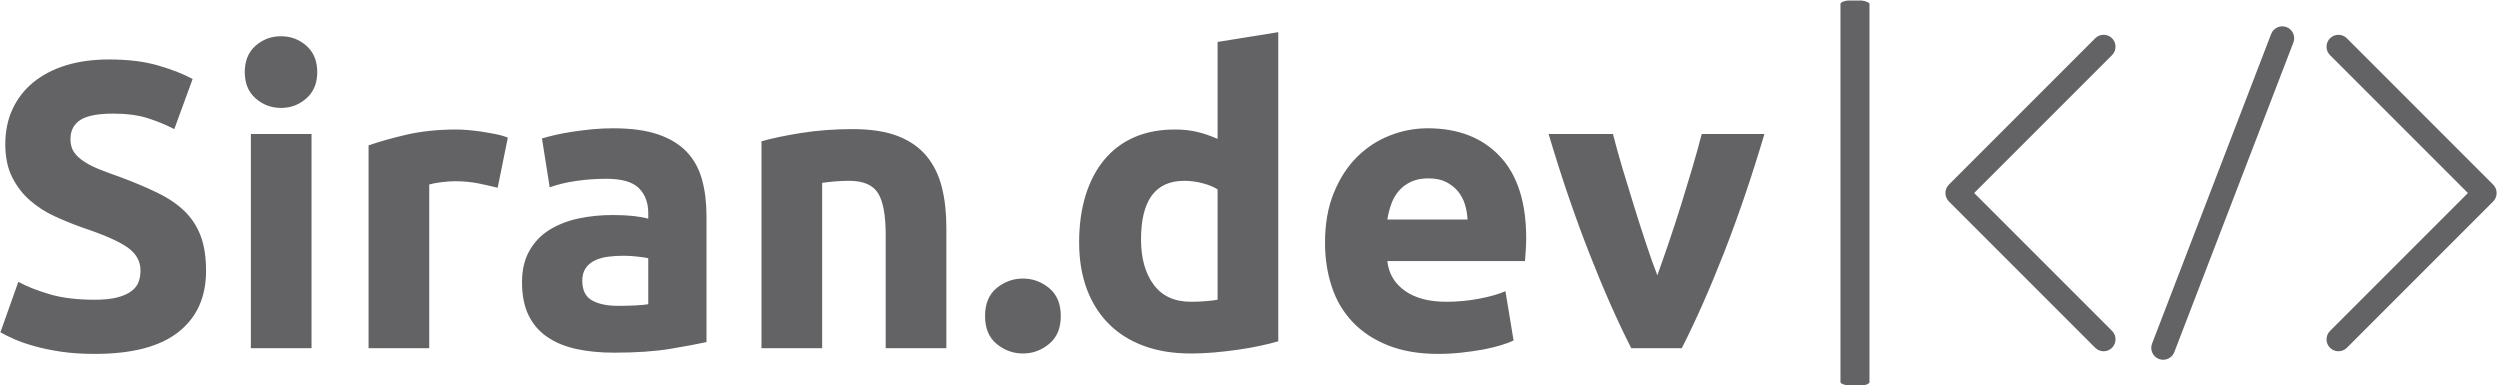
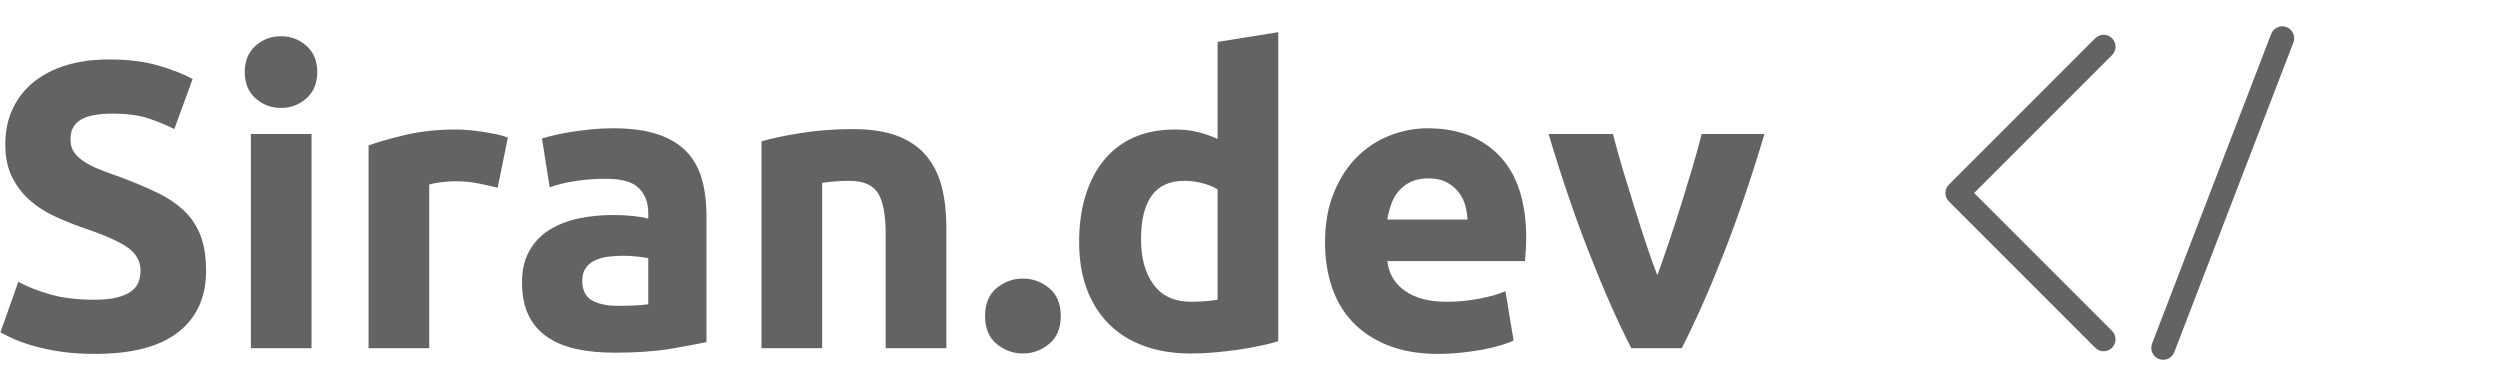
<svg xmlns="http://www.w3.org/2000/svg" version="1.1" width="1000" height="154" viewBox="0 0 1000 154">
  <g transform="matrix(1,0,0,1,-0.606,0.214)">
    <svg viewBox="0 0 396 61" data-background-color="#ffffff" preserveAspectRatio="xMidYMid meet" height="154" width="1000">
      <g id="tight-bounds" transform="matrix(1,0,0,1,0.24,-0.085)">
        <svg viewBox="0 0 395.52 61.169" height="61.169" width="395.52">
          <g>
            <svg viewBox="0 0 559.658 86.554" height="61.169" width="395.52">
              <g>
-                 <rect width="6.505" height="86.554" x="412.548" y="0" fill="#636365" opacity="1" stroke-width="0" stroke="transparent" fill-opacity="1" class="rect-o-0" data-fill-palette-color="primary" rx="1%" id="o-0" data-palette-color="#636365" />
-               </g>
+                 </g>
              <g transform="matrix(1,0,0,1,0,7.213)">
                <svg viewBox="0 0 395.52 72.129" height="72.129" width="395.52">
                  <g id="textblocktransform">
                    <svg viewBox="0 0 395.52 72.129" height="72.129" width="395.52" id="textblock">
                      <g>
                        <svg viewBox="0 0 395.52 72.129" height="72.129" width="395.52">
                          <g transform="matrix(1,0,0,1,0,0)">
                            <svg width="395.52" viewBox="1.85 -38.8 216.58 39.5" height="72.129" data-palette-color="#636365">
                              <path d="M13.45-5.95L13.45-5.95Q15.1-5.95 16.18-6.23 17.25-6.5 17.9-6.98 18.55-7.45 18.8-8.1 19.05-8.75 19.05-9.55L19.05-9.55Q19.05-11.25 17.45-12.38 15.85-13.5 11.95-14.8L11.95-14.8Q10.25-15.4 8.55-16.18 6.85-16.95 5.5-18.13 4.15-19.3 3.3-20.98 2.45-22.65 2.45-25.05L2.45-25.05Q2.45-27.45 3.35-29.38 4.25-31.3 5.9-32.65 7.55-34 9.9-34.73 12.25-35.45 15.2-35.45L15.2-35.45Q18.7-35.45 21.25-34.7 23.8-33.95 25.45-33.05L25.45-33.05 23.2-26.9Q21.75-27.65 19.98-28.23 18.2-28.8 15.7-28.8L15.7-28.8Q12.9-28.8 11.68-28.03 10.45-27.25 10.45-25.65L10.45-25.65Q10.45-24.7 10.9-24.05 11.35-23.4 12.18-22.88 13-22.35 14.08-21.93 15.15-21.5 16.45-21.05L16.45-21.05Q19.15-20.05 21.15-19.07 23.15-18.1 24.48-16.8 25.8-15.5 26.45-13.75 27.1-12 27.1-9.5L27.1-9.5Q27.1-4.65 23.7-1.98 20.3 0.7 13.45 0.7L13.45 0.7Q11.15 0.7 9.3 0.43 7.45 0.15 6.03-0.25 4.6-0.65 3.58-1.1 2.55-1.55 1.85-1.95L1.85-1.95 4.05-8.15Q5.6-7.3 7.88-6.63 10.15-5.95 13.45-5.95ZM40.05-26.3L40.05 0 32.6 0 32.6-26.3 40.05-26.3ZM40.75-33.9L40.75-33.9Q40.75-31.85 39.42-30.68 38.1-29.5 36.3-29.5L36.3-29.5Q34.5-29.5 33.17-30.68 31.85-31.85 31.85-33.9L31.85-33.9Q31.85-35.95 33.17-37.13 34.5-38.3 36.3-38.3L36.3-38.3Q38.1-38.3 39.42-37.13 40.75-35.95 40.75-33.9ZM64.15-25.85L62.9-19.7Q61.9-19.95 60.55-20.23 59.2-20.5 57.65-20.5L57.65-20.5Q56.95-20.5 55.97-20.38 55-20.25 54.5-20.1L54.5-20.1 54.5 0 47.05 0 47.05-24.9Q49.05-25.6 51.77-26.23 54.5-26.85 57.84-26.85L57.84-26.85Q58.45-26.85 59.3-26.78 60.15-26.7 61-26.58 61.84-26.45 62.7-26.28 63.55-26.1 64.15-25.85L64.15-25.85ZM77.69-5.2L77.69-5.2Q78.79-5.2 79.79-5.25 80.79-5.3 81.39-5.4L81.39-5.4 81.39-11.05Q80.94-11.15 80.04-11.25 79.14-11.35 78.39-11.35L78.39-11.35Q77.34-11.35 76.42-11.23 75.49-11.1 74.79-10.75 74.09-10.4 73.69-9.8 73.29-9.2 73.29-8.3L73.29-8.3Q73.29-6.55 74.47-5.88 75.64-5.2 77.69-5.2ZM77.09-27L77.09-27Q80.39-27 82.59-26.25 84.79-25.5 86.12-24.1 87.44-22.7 87.99-20.7 88.54-18.7 88.54-16.25L88.54-16.25 88.54-0.75Q86.94-0.4 84.09 0.08 81.24 0.55 77.19 0.55L77.19 0.55Q74.64 0.55 72.57 0.1 70.49-0.35 68.99-1.38 67.49-2.4 66.69-4.05 65.89-5.7 65.89-8.1L65.89-8.1Q65.89-10.4 66.82-12 67.74-13.6 69.29-14.55 70.84-15.5 72.84-15.93 74.84-16.35 76.99-16.35L76.99-16.35Q78.44-16.35 79.57-16.23 80.69-16.1 81.39-15.9L81.39-15.9 81.39-16.6Q81.39-18.5 80.24-19.65 79.09-20.8 76.24-20.8L76.24-20.8Q74.34-20.8 72.49-20.53 70.64-20.25 69.29-19.75L69.29-19.75 68.34-25.75Q68.99-25.95 69.97-26.18 70.94-26.4 72.09-26.58 73.24-26.75 74.52-26.88 75.79-27 77.09-27ZM95.29 0L95.29-25.4Q97.19-25.95 100.19-26.43 103.19-26.9 106.49-26.9L106.49-26.9Q109.84-26.9 112.07-26.03 114.29-25.15 115.59-23.55 116.89-21.95 117.44-19.75 117.99-17.55 117.99-14.85L117.99-14.85 117.99 0 110.54 0 110.54-13.95Q110.54-17.55 109.59-19.05 108.64-20.55 106.04-20.55L106.04-20.55Q105.24-20.55 104.34-20.48 103.44-20.4 102.74-20.3L102.74-20.3 102.74 0 95.29 0ZM132.04-3.95L132.04-3.95Q132.04-1.7 130.61-0.53 129.19 0.65 127.39 0.65L127.39 0.65Q125.59 0.65 124.16-0.53 122.74-1.7 122.74-3.95L122.74-3.95Q122.74-6.2 124.16-7.38 125.59-8.55 127.39-8.55L127.39-8.55Q129.19-8.55 130.61-7.38 132.04-6.2 132.04-3.95ZM141.89-13.35L141.89-13.35Q141.89-9.9 143.44-7.8 144.99-5.7 148.04-5.7L148.04-5.7Q149.04-5.7 149.89-5.78 150.74-5.85 151.29-5.95L151.29-5.95 151.29-19.5Q150.59-19.95 149.46-20.25 148.34-20.55 147.19-20.55L147.19-20.55Q141.89-20.55 141.89-13.35ZM158.74-38.8L158.74-0.85Q157.74-0.55 156.44-0.28 155.14 0 153.71 0.2 152.29 0.4 150.81 0.53 149.34 0.65 147.99 0.65L147.99 0.65Q144.74 0.65 142.19-0.3 139.64-1.25 137.89-3.03 136.14-4.8 135.21-7.33 134.29-9.85 134.29-13L134.29-13Q134.29-16.2 135.09-18.78 135.89-21.35 137.39-23.15 138.89-24.95 141.06-25.9 143.24-26.85 146.04-26.85L146.04-26.85Q147.59-26.85 148.81-26.55 150.04-26.25 151.29-25.7L151.29-25.7 151.29-37.6 158.74-38.8ZM164.48-12.95L164.48-12.95Q164.48-16.45 165.56-19.07 166.63-21.7 168.38-23.45 170.13-25.2 172.41-26.1 174.68-27 177.08-27L177.08-27Q182.68-27 185.93-23.58 189.18-20.15 189.18-13.5L189.18-13.5Q189.18-12.85 189.13-12.08 189.08-11.3 189.03-10.7L189.03-10.7 172.13-10.7Q172.38-8.4 174.28-7.05 176.18-5.7 179.38-5.7L179.38-5.7Q181.43-5.7 183.41-6.08 185.38-6.45 186.63-7L186.63-7 187.63-0.95Q187.03-0.65 186.03-0.35 185.03-0.05 183.81 0.18 182.58 0.4 181.18 0.55 179.78 0.7 178.38 0.7L178.38 0.7Q174.83 0.7 172.21-0.35 169.58-1.4 167.86-3.23 166.13-5.05 165.31-7.55 164.48-10.05 164.48-12.95ZM172.13-15.8L181.98-15.8Q181.93-16.75 181.66-17.65 181.38-18.55 180.81-19.25 180.23-19.95 179.36-20.4 178.48-20.85 177.18-20.85L177.18-20.85Q175.93-20.85 175.03-20.43 174.13-20 173.53-19.3 172.93-18.6 172.61-17.68 172.28-16.75 172.13-15.8L172.13-15.8ZM208.28 0L202.08 0Q199.53-5 196.91-11.7 194.28-18.4 191.93-26.3L191.93-26.3 199.83-26.3Q200.33-24.35 201-22.08 201.68-19.8 202.41-17.48 203.13-15.15 203.86-12.95 204.58-10.75 205.28-8.95L205.28-8.95Q205.93-10.75 206.68-12.95 207.43-15.15 208.16-17.48 208.88-19.8 209.56-22.08 210.23-24.35 210.73-26.3L210.73-26.3 218.43-26.3Q216.08-18.4 213.46-11.7 210.83-5 208.28 0L208.28 0Z" opacity="1" transform="matrix(1,0,0,1,0,0)" fill="#636365" class="wordmark-text-0" data-fill-palette-color="primary" id="text-0" />
                            </svg>
                          </g>
                        </svg>
                      </g>
                    </svg>
                  </g>
                </svg>
              </g>
              <g transform="matrix(1,0,0,1,436.08,5.897)">
                <svg viewBox="0 0 123.578 74.761" height="74.761" width="123.578">
                  <g>
                    <svg version="1.1" viewBox="1.719 20.003 92.562 55.997" x="0" y="0" height="74.761" width="123.578" class="icon-icon-0" data-fill-palette-color="accent" id="icon-0">
                      <path d="M28.288 74.572c-0.512 0-1.024-0.196-1.416-0.584l-24.568-24.572c-0.78-0.776-0.78-2.052 0-2.828l24.568-24.576c0.78-0.78 2.052-0.78 2.828 0 0.78 0.78 0.78 2.048 0 2.828l-23.156 23.156 23.156 23.156c0.78 0.78 0.78 2.048 0 2.828-0.388 0.396-0.9 0.592-1.412 0.592z" fill="#636365" data-fill-palette-color="accent" />
-                       <path d="M67.716 74.572c-0.512 0-1.024-0.196-1.416-0.584-0.78-0.78-0.78-2.048 0-2.828l23.156-23.16-23.156-23.156c-0.78-0.78-0.78-2.048 0-2.828s2.048-0.78 2.828 0l24.568 24.576c0.78 0.776 0.78 2.052 0 2.828l-24.568 24.572c-0.388 0.384-0.9 0.58-1.412 0.58z" fill="#636365" data-fill-palette-color="accent" />
                      <path d="M38.288 76c-0.244 0-0.484-0.048-0.724-0.132-1.028-0.4-1.544-1.556-1.144-2.584l20-52c0.396-1.028 1.556-1.544 2.584-1.148 1.028 0.4 1.544 1.556 1.148 2.584l-20 52c-0.304 0.788-1.06 1.28-1.864 1.28z" fill="#636365" data-fill-palette-color="accent" />
                    </svg>
                  </g>
                </svg>
              </g>
            </svg>
          </g>
          <defs />
        </svg>
-         <rect width="395.52" height="61.169" fill="none" stroke="none" visibility="hidden" />
      </g>
    </svg>
  </g>
</svg>